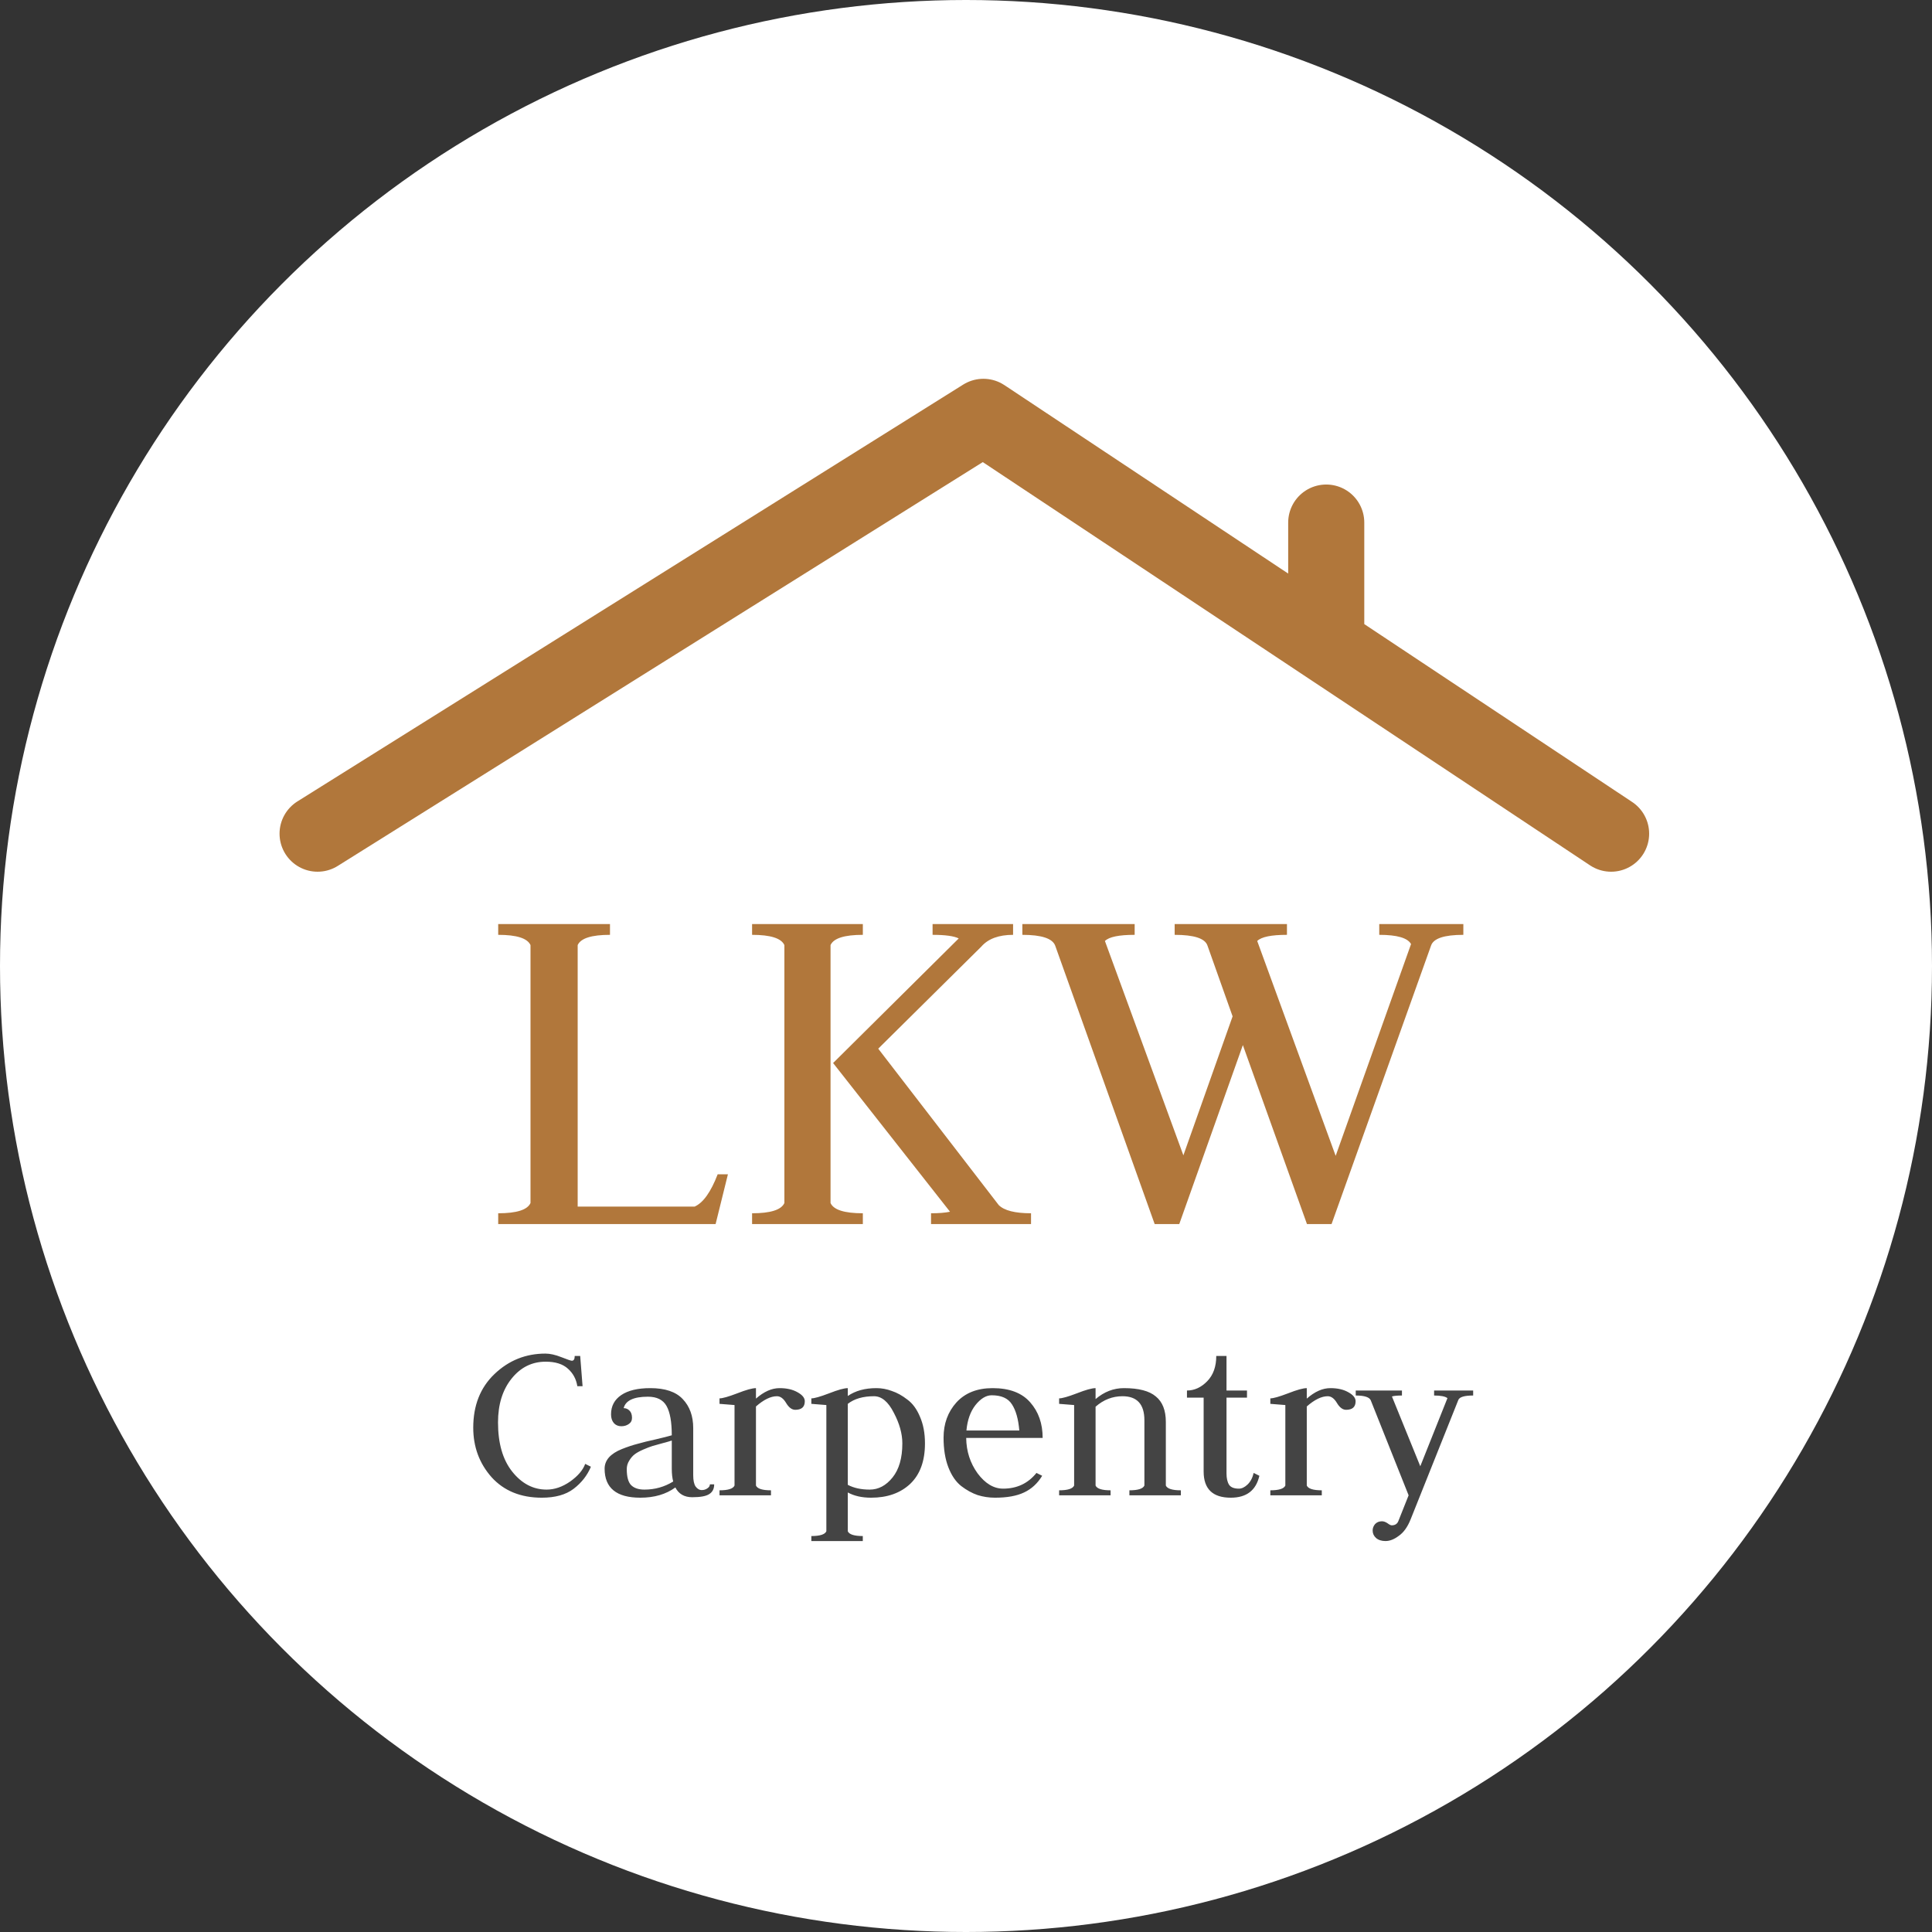
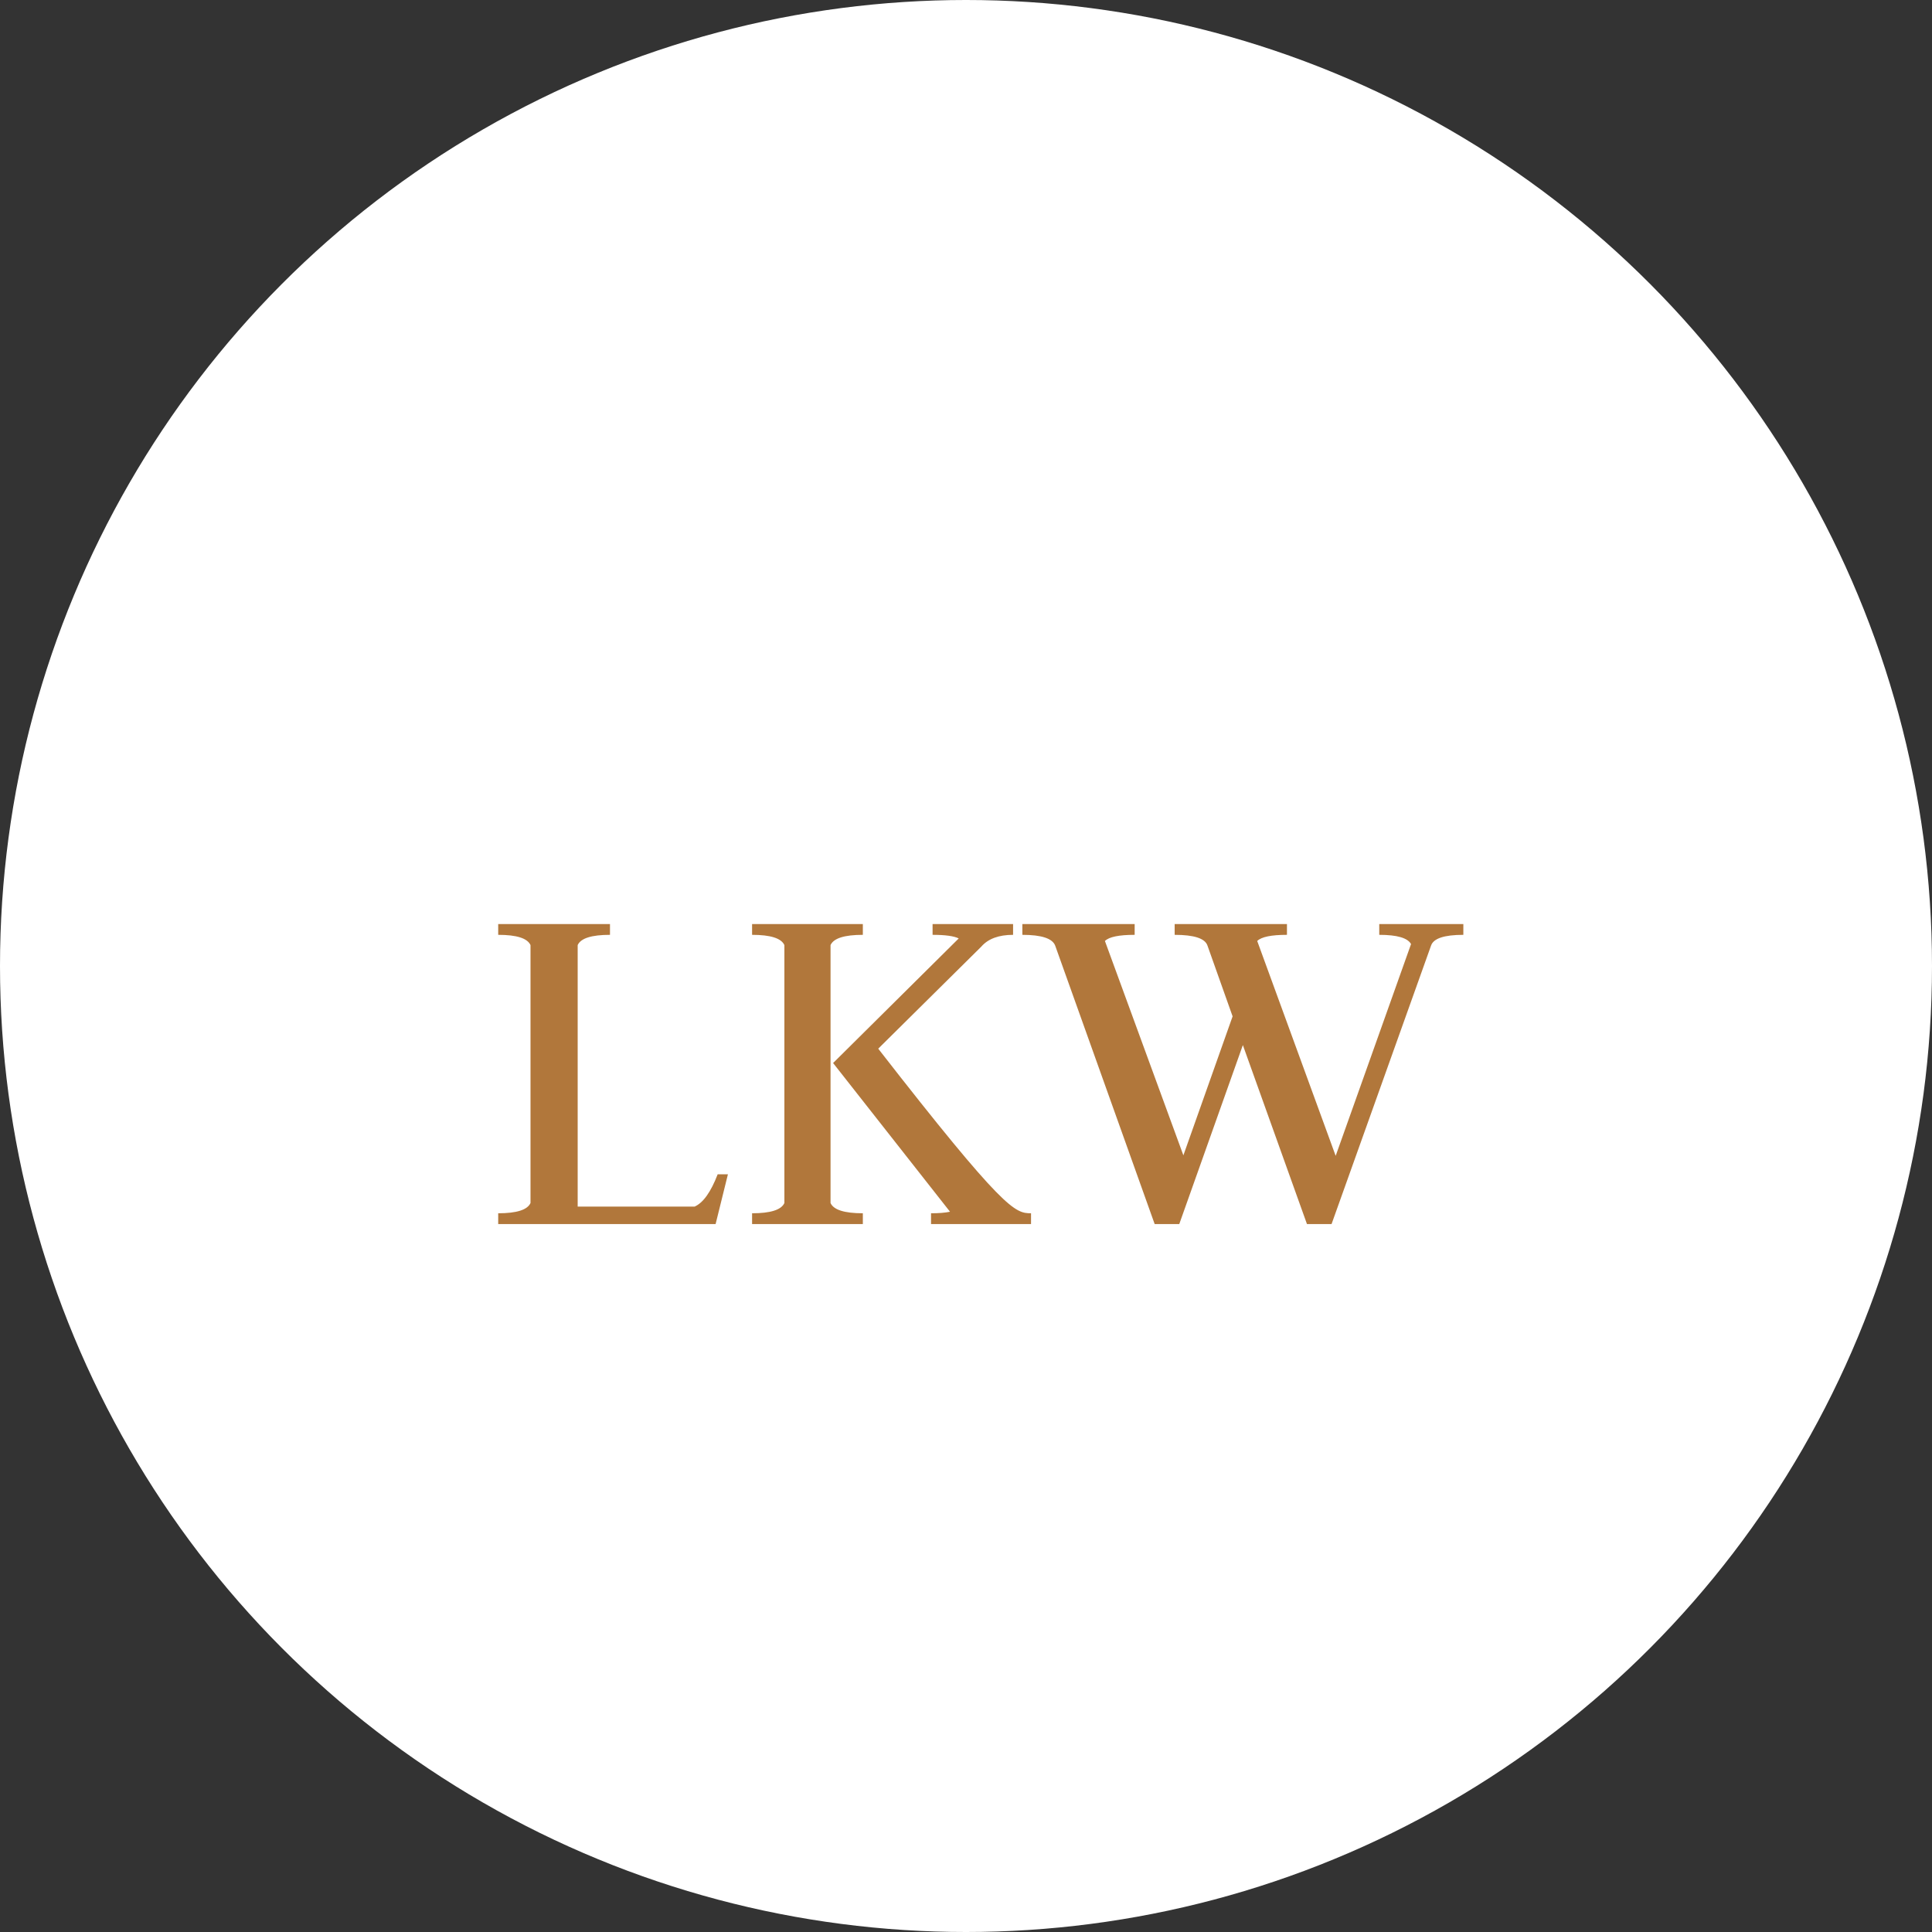
<svg xmlns="http://www.w3.org/2000/svg" width="584" height="584" viewBox="0 0 584 584" fill="none">
  <rect x="0" y="0" width="584" height="584" fill="#333333" stroke="none" />
  <circle cx="292" cy="292" r="292" fill="white" />
-   <path d="M164.939 411.608C160.811 411.608 157.379 413.312 154.643 416.72C151.907 420.128 150.539 424.544 150.539 429.968C150.539 436.304 151.979 441.272 154.859 444.872C157.739 448.472 161.195 450.272 165.227 450.272C167.627 450.272 170.003 449.456 172.355 447.824C174.707 446.144 176.219 444.368 176.891 442.496L178.619 443.36C177.515 446 175.763 448.232 173.363 450.056C171.011 451.832 167.819 452.72 163.787 452.72C157.403 452.72 152.339 450.656 148.595 446.528C144.899 442.352 143.051 437.36 143.051 431.552C143.051 424.832 145.187 419.432 149.459 415.352C153.779 411.224 158.915 409.16 164.867 409.16C166.259 409.16 167.867 409.52 169.691 410.24C171.515 410.96 172.571 411.32 172.859 411.32C173.435 411.32 173.723 410.84 173.723 409.88H175.379L176.099 419.024H174.515C174.179 416.864 173.219 415.088 171.635 413.696C170.099 412.304 167.867 411.608 164.939 411.608ZM188.521 425.648C189.193 425.648 189.769 425.888 190.249 426.368C190.777 426.848 191.041 427.592 191.041 428.6C191.041 429.416 190.705 430.04 190.033 430.472C189.409 430.904 188.665 431.12 187.801 431.12C186.889 431.12 186.145 430.808 185.569 430.184C184.993 429.512 184.705 428.624 184.705 427.52C184.705 425.024 185.737 423.08 187.801 421.688C189.865 420.296 192.793 419.6 196.585 419.6C201.049 419.6 204.313 420.704 206.377 422.912C208.489 425.12 209.545 428.048 209.545 431.696V445.952C209.545 447.488 209.785 448.616 210.265 449.336C210.793 450.056 211.417 450.416 212.137 450.416C212.761 450.416 213.313 450.248 213.793 449.912C214.321 449.576 214.585 449.168 214.585 448.688H215.881C215.881 450.032 215.377 451.016 214.369 451.64C213.409 452.264 211.705 452.576 209.257 452.576C206.857 452.576 205.153 451.592 204.145 449.624C201.313 451.688 197.785 452.72 193.561 452.72C186.361 452.72 182.761 449.792 182.761 443.936C182.761 442.688 183.193 441.56 184.057 440.552C184.969 439.544 186.265 438.704 187.945 438.032C189.625 437.36 191.209 436.832 192.697 436.448C194.185 436.016 196.033 435.56 198.241 435.08C200.497 434.552 202.105 434.144 203.065 433.856C203.065 429.824 202.537 426.872 201.481 425C200.425 423.128 198.553 422.192 195.865 422.192C191.545 422.192 189.097 423.344 188.521 425.648ZM203.497 447.824C203.209 446.768 203.065 445.472 203.065 443.936V435.44C202.537 435.632 201.625 435.896 200.329 436.232C199.081 436.568 198.049 436.856 197.233 437.096C196.465 437.336 195.529 437.696 194.425 438.176C193.321 438.656 192.457 439.136 191.833 439.616C191.209 440.096 190.657 440.744 190.177 441.56C189.697 442.328 189.457 443.168 189.457 444.08C189.457 446.384 189.889 447.992 190.753 448.904C191.665 449.816 193.009 450.272 194.785 450.272C197.953 450.272 200.857 449.456 203.497 447.824ZM217.494 452V450.488C220.086 450.488 221.598 450.008 222.03 449.048V424.712C219.054 424.472 217.542 424.352 217.494 424.352V422.696C218.406 422.696 220.182 422.192 222.822 421.184C225.51 420.128 227.406 419.6 228.51 419.6V422.768C230.91 420.656 233.286 419.6 235.638 419.6C237.798 419.6 239.598 420.008 241.038 420.824C242.526 421.64 243.27 422.552 243.27 423.56C243.27 425.288 242.31 426.152 240.39 426.152C239.382 426.152 238.47 425.48 237.654 424.136C236.838 422.744 235.902 422.048 234.846 422.048C232.974 422.048 230.862 423.08 228.51 425.144V449.048C228.942 450.008 230.454 450.488 233.046 450.488V452H217.494ZM245.252 465.824V464.312C247.844 464.312 249.356 463.832 249.788 462.872V424.712C249.788 424.712 248.276 424.592 245.252 424.352V422.696C246.164 422.696 247.94 422.192 250.58 421.184C253.268 420.128 255.164 419.6 256.268 419.6V421.976C258.572 420.392 261.452 419.6 264.908 419.6C266.492 419.6 268.052 419.888 269.588 420.464C271.172 420.992 272.732 421.856 274.268 423.056C275.852 424.208 277.124 425.936 278.084 428.24C279.092 430.544 279.596 433.232 279.596 436.304C279.596 441.632 278.108 445.712 275.132 448.544C272.156 451.328 268.22 452.72 263.324 452.72C260.54 452.72 258.188 452.192 256.268 451.136V462.872C256.7 463.832 258.212 464.312 260.804 464.312V465.824H245.252ZM256.268 448.832C258.092 449.792 260.3 450.272 262.892 450.272C265.532 450.272 267.836 449.048 269.804 446.6C271.772 444.152 272.756 440.72 272.756 436.304C272.756 433.376 271.892 430.28 270.164 427.016C268.484 423.704 266.492 422.048 264.188 422.048C260.876 422.048 258.236 422.816 256.268 424.352V448.832ZM292.058 434.648C292.106 438.68 293.258 442.256 295.514 445.376C297.818 448.448 300.386 449.984 303.218 449.984C307.394 449.984 310.754 448.4 313.298 445.232L315.026 446.096C313.634 448.4 311.81 450.08 309.554 451.136C307.346 452.192 304.418 452.72 300.77 452.72C298.946 452.72 297.194 452.456 295.514 451.928C293.834 451.352 292.178 450.44 290.546 449.192C288.914 447.896 287.618 446 286.658 443.504C285.698 441.008 285.218 438.032 285.218 434.576C285.218 430.352 286.514 426.8 289.106 423.92C291.746 421.04 295.394 419.6 300.05 419.6C305.138 419.6 308.93 421.04 311.426 423.92C313.922 426.752 315.17 430.328 315.17 434.648H292.058ZM292.13 432.416H308.114C307.826 428.96 307.082 426.32 305.882 424.496C304.73 422.672 302.69 421.76 299.762 421.76C298.082 421.76 296.45 422.744 294.866 424.712C293.33 426.68 292.418 429.248 292.13 432.416ZM320.15 452V450.488C322.742 450.488 324.254 450.008 324.686 449.048V424.712C321.71 424.472 320.198 424.352 320.15 424.352V422.696C321.062 422.696 322.838 422.192 325.478 421.184C328.166 420.128 330.062 419.6 331.166 419.6V422.912C333.758 420.704 336.614 419.6 339.734 419.6C344.198 419.6 347.414 420.44 349.382 422.12C351.398 423.752 352.406 426.32 352.406 429.824V449.048C352.838 450.008 354.35 450.488 356.942 450.488V452H341.39V450.488C343.982 450.488 345.494 450.008 345.926 449.048V429.32C345.926 424.472 343.718 422.048 339.302 422.048C336.278 422.048 333.566 423.104 331.166 425.216V449.048C331.598 450.008 333.11 450.488 335.702 450.488V452H320.15ZM370.745 409.88V420.32H376.937V422.48H370.745V445.376C370.745 446.864 371.009 448.016 371.537 448.832C372.065 449.6 373.049 449.984 374.489 449.984C375.353 449.984 376.217 449.576 377.081 448.76C377.993 447.896 378.617 446.72 378.953 445.232L380.681 446.096C379.673 450.512 376.793 452.72 372.041 452.72C366.569 452.72 363.833 450.08 363.833 444.8V422.48H358.793V420.32C361.049 420.32 363.089 419.384 364.913 417.512C366.737 415.64 367.649 413.096 367.649 409.88H370.745ZM383.994 452V450.488C386.586 450.488 388.098 450.008 388.53 449.048V424.712C385.554 424.472 384.042 424.352 383.994 424.352V422.696C384.906 422.696 386.682 422.192 389.322 421.184C392.01 420.128 393.906 419.6 395.01 419.6V422.768C397.41 420.656 399.786 419.6 402.138 419.6C404.298 419.6 406.098 420.008 407.538 420.824C409.026 421.64 409.77 422.552 409.77 423.56C409.77 425.288 408.81 426.152 406.89 426.152C405.882 426.152 404.97 425.48 404.154 424.136C403.338 422.744 402.402 422.048 401.346 422.048C399.474 422.048 397.362 423.08 395.01 425.144V449.048C395.442 450.008 396.954 450.488 399.546 450.488V452H383.994ZM423.776 420.32V421.832C422.384 421.832 421.376 421.928 420.752 422.12L429.32 443.216L437.528 422.624C436.856 422.096 435.512 421.832 433.496 421.832V420.32H445.304V421.832C442.712 421.832 441.224 422.264 440.84 423.128L426.368 459.344C425.456 461.6 424.28 463.232 422.84 464.24C421.448 465.296 420.104 465.824 418.808 465.824C417.608 465.824 416.648 465.512 415.928 464.888C415.256 464.264 414.92 463.52 414.92 462.656C414.92 461.936 415.16 461.288 415.64 460.712C416.168 460.136 416.864 459.848 417.728 459.848C418.256 459.848 418.808 460.04 419.384 460.424C419.96 460.856 420.392 461.072 420.68 461.072C421.688 461.072 422.36 460.64 422.696 459.776L425.792 452L414.344 423.272C413.912 422.312 412.4 421.832 409.808 421.832V420.32H423.776Z" fill="#444444" />
-   <path d="M150.594 370V366.745C156.174 366.745 159.429 365.712 160.359 363.645V285.68C159.429 283.613 156.174 282.58 150.594 282.58V279.325H184.384V282.58C178.804 282.58 175.549 283.613 174.619 285.68V364.73H209.959C212.543 363.593 214.868 360.338 216.934 354.965H220.034L216.314 370H150.594ZM227.338 370V366.745C232.918 366.745 236.173 365.712 237.103 363.645V285.68C236.173 283.613 232.918 282.58 227.338 282.58V279.325H260.818V282.58C255.238 282.58 251.983 283.613 251.053 285.68V363.645C251.983 365.712 255.238 366.745 260.818 366.745V370H227.338ZM281.433 370V366.745C283.809 366.745 285.721 366.59 287.168 366.28L251.828 321.33L289.803 283.665C288.356 282.942 285.721 282.58 281.898 282.58V279.325H306.233V282.58C301.893 282.58 298.689 283.768 296.623 286.145L265.468 316.99L301.893 364.265C303.546 365.918 306.801 366.745 311.658 366.745V370H281.433ZM389.018 279.325V282.58C384.265 282.58 381.268 283.2 380.028 284.44L403.743 349.385L426.528 285.37C425.495 283.51 422.292 282.58 416.918 282.58V279.325H442.338V282.58C436.552 282.58 433.297 283.665 432.573 285.835L402.503 370H395.063L375.688 315.905L356.468 370H349.028L318.958 285.835C318.132 283.665 314.825 282.58 309.038 282.58V279.325H342.983V282.58C338.23 282.58 335.233 283.2 333.993 284.44L357.708 349.23L372.588 307.225L364.993 285.835C364.27 283.665 360.963 282.58 355.073 282.58V279.325H389.018Z" fill="#B1773B" />
-   <path d="M96 252L297.257 126L400.89 194.818M487 252L400.89 194.818M400.89 194.818V157.961" stroke="#B1773B" stroke-width="23" stroke-linecap="round" stroke-linejoin="round" />
+   <path d="M150.594 370V366.745C156.174 366.745 159.429 365.712 160.359 363.645V285.68C159.429 283.613 156.174 282.58 150.594 282.58V279.325H184.384V282.58C178.804 282.58 175.549 283.613 174.619 285.68V364.73H209.959C212.543 363.593 214.868 360.338 216.934 354.965H220.034L216.314 370H150.594ZM227.338 370V366.745C232.918 366.745 236.173 365.712 237.103 363.645V285.68C236.173 283.613 232.918 282.58 227.338 282.58V279.325H260.818V282.58C255.238 282.58 251.983 283.613 251.053 285.68V363.645C251.983 365.712 255.238 366.745 260.818 366.745V370H227.338ZM281.433 370V366.745C283.809 366.745 285.721 366.59 287.168 366.28L251.828 321.33L289.803 283.665C288.356 282.942 285.721 282.58 281.898 282.58V279.325H306.233V282.58C301.893 282.58 298.689 283.768 296.623 286.145L265.468 316.99C303.546 365.918 306.801 366.745 311.658 366.745V370H281.433ZM389.018 279.325V282.58C384.265 282.58 381.268 283.2 380.028 284.44L403.743 349.385L426.528 285.37C425.495 283.51 422.292 282.58 416.918 282.58V279.325H442.338V282.58C436.552 282.58 433.297 283.665 432.573 285.835L402.503 370H395.063L375.688 315.905L356.468 370H349.028L318.958 285.835C318.132 283.665 314.825 282.58 309.038 282.58V279.325H342.983V282.58C338.23 282.58 335.233 283.2 333.993 284.44L357.708 349.23L372.588 307.225L364.993 285.835C364.27 283.665 360.963 282.58 355.073 282.58V279.325H389.018Z" fill="#B1773B" />
</svg>